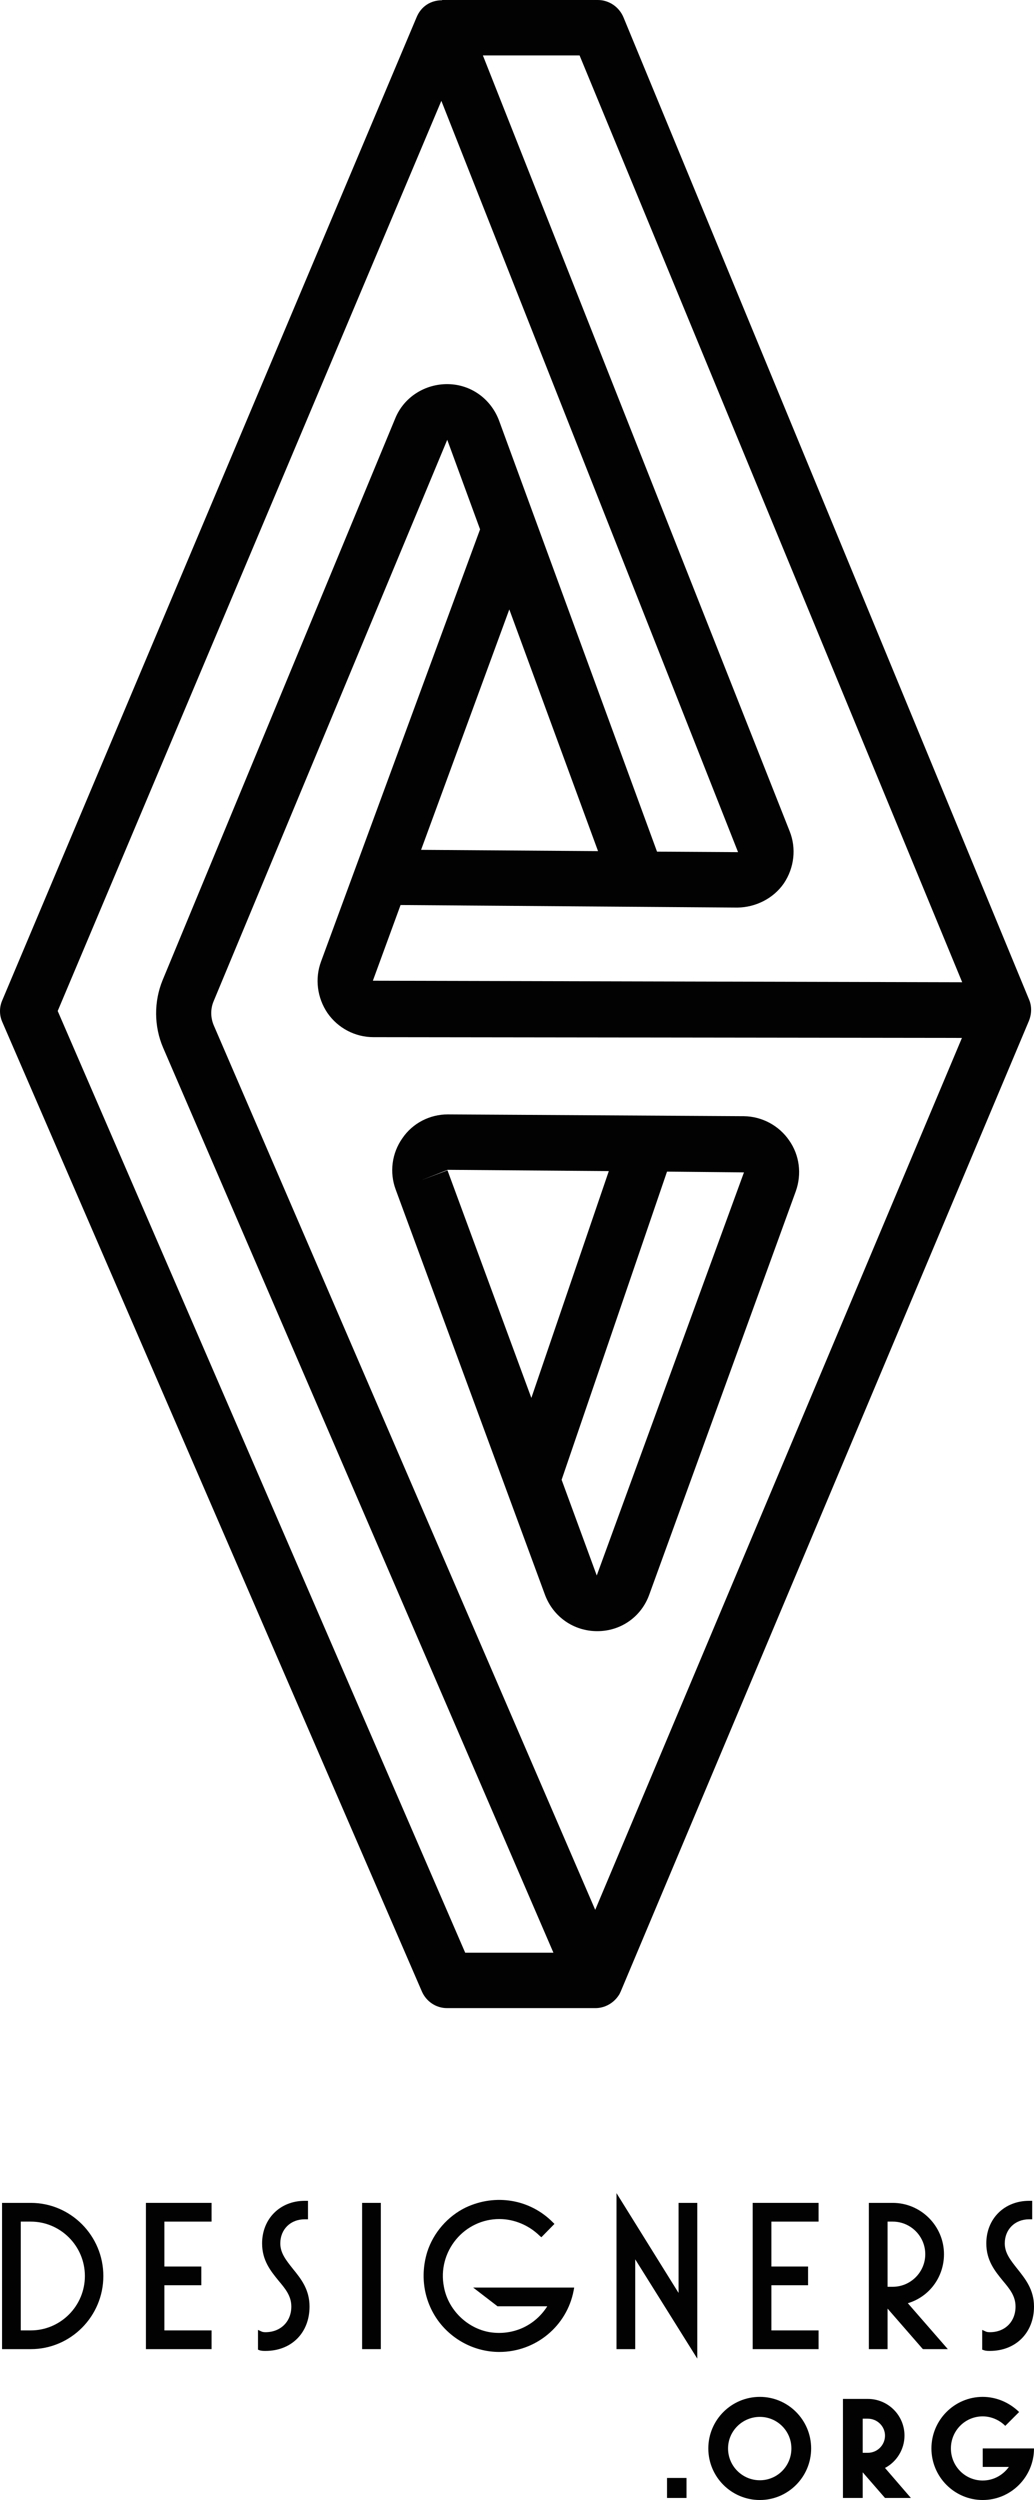
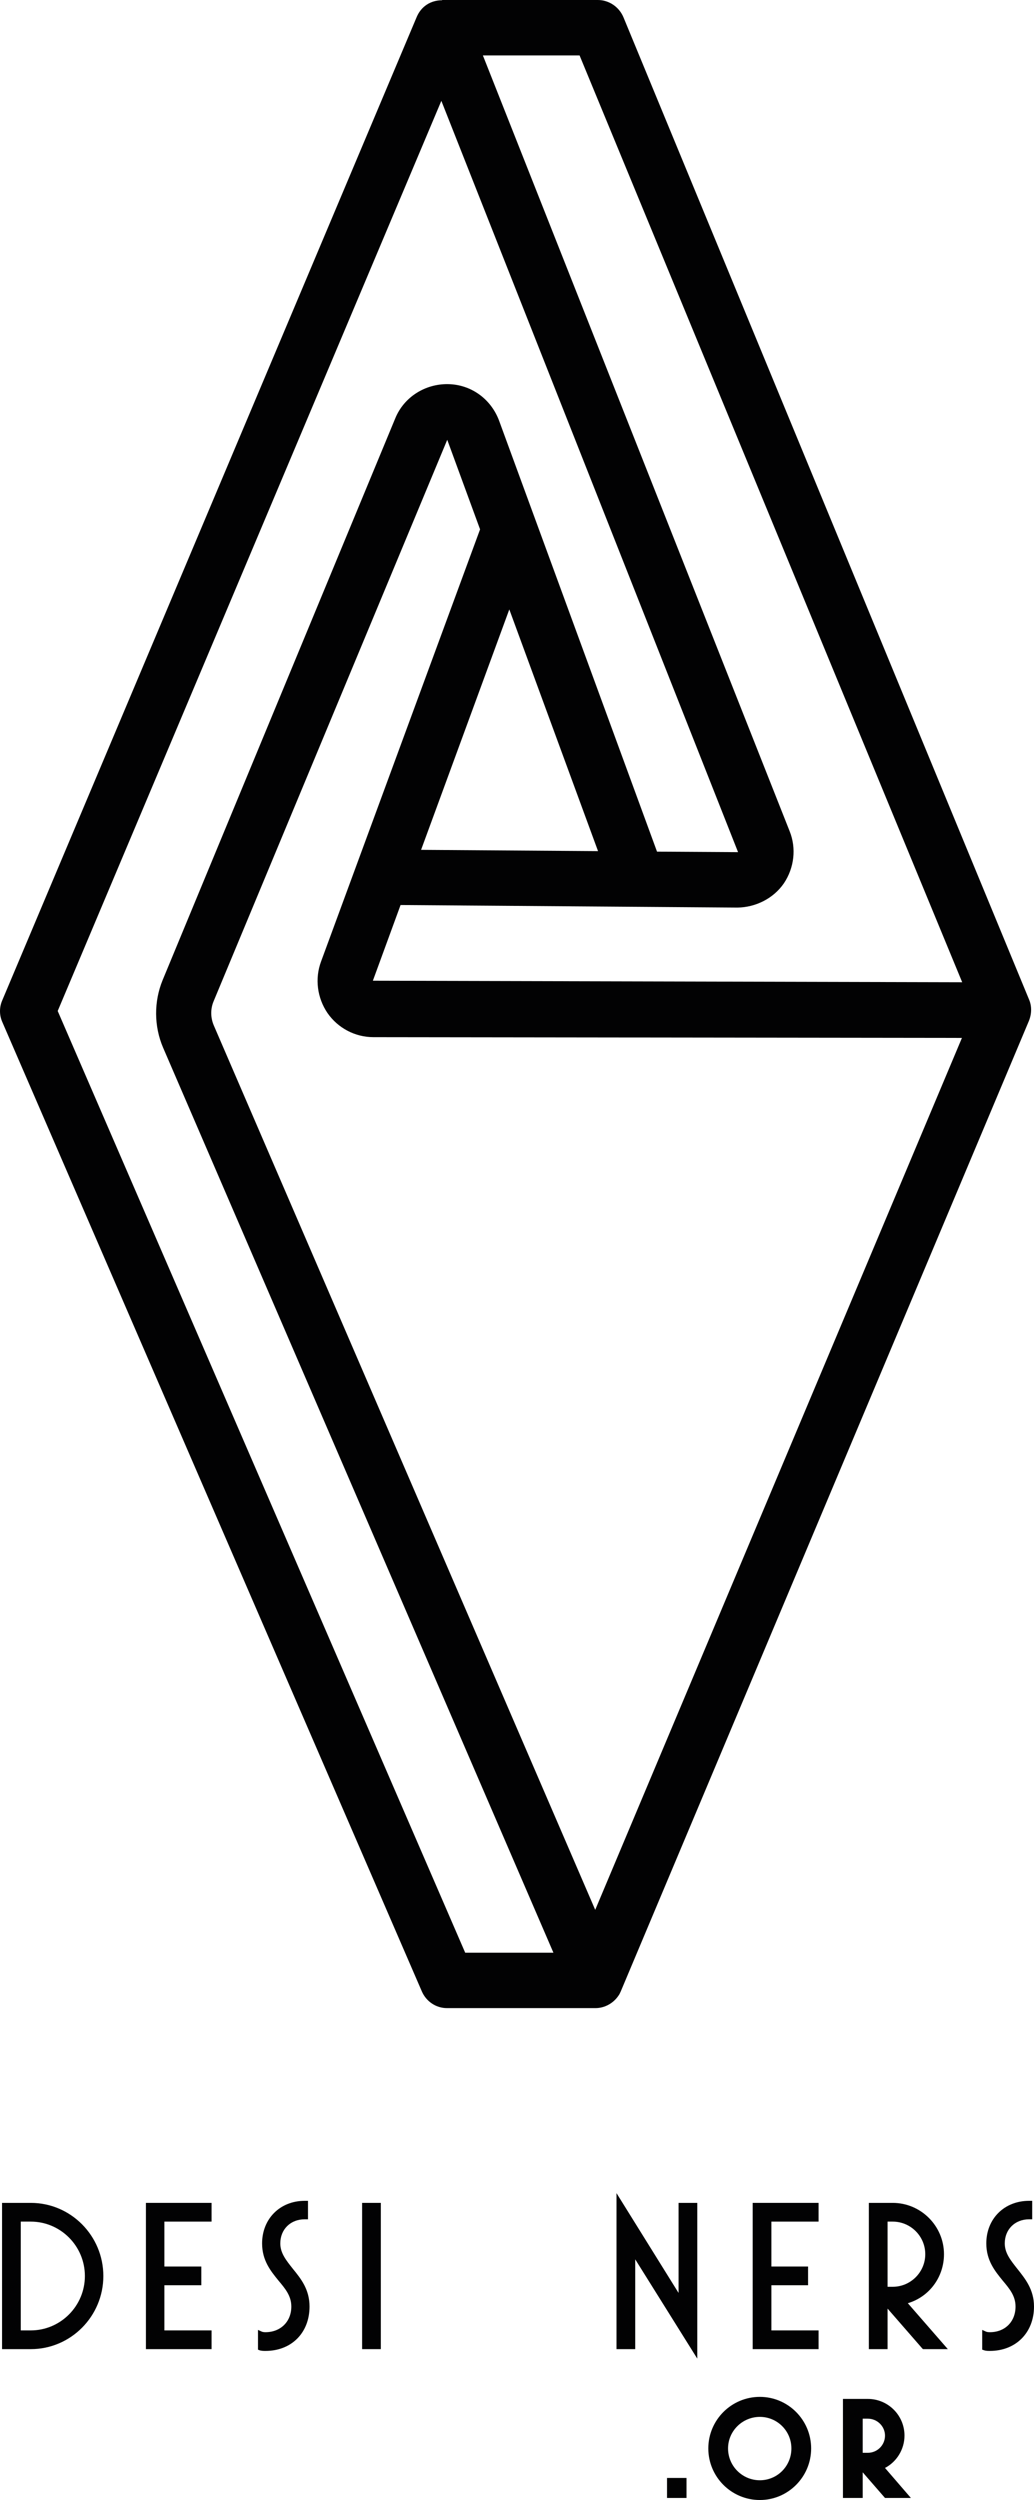
<svg xmlns="http://www.w3.org/2000/svg" version="1.1" id="Layer_1" x="0px" y="0px" viewBox="0 0 211.154 510.236" style="enable-background:new 0 0 211.154 510.236;" xml:space="preserve">
  <g>
    <path style="fill-rule:evenodd;clip-rule:evenodd;fill:#020203;" d="M17.334,464.518   c0,6.127-4.975,11.102-11.05,11.102H4.242v-22.205h2.042   C12.359,453.415,17.334,458.39,17.334,464.518z M6.284,449.592h-5.865v29.851h5.865   c8.17,0,14.821-6.703,14.821-14.925S14.454,449.592,6.284,449.592z" />
    <polygon style="fill:#020203;" points="29.798,479.443 43.205,479.443 43.205,475.62    33.569,475.62 33.569,466.403 41.11,466.403 41.11,462.58 33.569,462.58    33.569,453.415 43.205,453.415 43.205,449.592 29.798,449.592  " />
    <path style="fill:#020203;" d="M57.24,457.867c0-2.88,2.095-4.923,4.975-4.923h0.681v-3.771   h-0.681c-5.027,0-8.693,3.666-8.693,8.693c0,3.509,1.781,5.656,3.352,7.594   c1.414,1.676,2.618,3.142,2.618,5.289c0,3.09-2.2,5.237-5.289,5.237   c-0.367,0-0.628-0.052-0.838-0.157l-0.681-0.314v4.032l0.262,0.105   c0.419,0.157,0.89,0.157,1.257,0.157c5.342,0,9.008-3.718,9.008-9.06   c0-3.509-1.781-5.708-3.404-7.698C58.444,461.323,57.24,459.857,57.24,457.867z" />
    <rect x="73.946" y="449.592" style="fill:#020203;" width="3.823" height="29.851" />
-     <path style="fill:#020203;" d="M101.597,470.697h10.16c-2.514,3.98-7.018,6.022-11.731,5.289   c-4.661-0.786-8.536-4.608-9.374-9.269c-0.681-3.456,0.262-6.965,2.461-9.636   c2.2-2.671,5.446-4.19,8.85-4.19c3.037,0,6.022,1.257,8.222,3.404   l0.367,0.314l2.671-2.723l-0.314-0.314c-4.661-4.713-11.678-5.918-17.806-3.037   c-3.666,1.781-6.599,5.132-7.855,9.06c-1.519,4.923-0.681,10.055,2.252,14.087   c2.933,3.98,7.594,6.337,12.464,6.337c7.436,0,13.826-5.289,15.187-12.569   l0.105-0.576H96.622L101.597,470.697z" />
    <polygon style="fill:#020203;" points="138.57,467.974 125.896,447.602 125.896,479.443    129.719,479.443 129.719,461.114 142.393,481.381 142.393,449.592 138.57,449.592  " />
    <polygon style="fill:#020203;" points="153.705,479.443 167.163,479.443 167.163,475.62    157.528,475.62 157.528,466.403 165.016,466.403 165.016,462.58 157.528,462.58    157.528,453.415 167.163,453.415 167.163,449.592 153.705,449.592  " />
    <path style="fill-rule:evenodd;clip-rule:evenodd;fill:#020203;" d="M181.251,453.415h1.047   c3.666,0,6.651,2.985,6.651,6.651s-2.985,6.651-6.651,6.651h-1.047V453.415z    M192.772,460.066c0-5.761-4.713-10.474-10.474-10.474h-4.87v29.851h3.823v-8.274   l7.07,8.117l0.157,0.157h5.08l-8.17-9.374   C189.787,468.76,192.772,464.727,192.772,460.066z" />
    <path style="fill:#020203;" d="M207.75,463.051c-1.362-1.728-2.566-3.195-2.566-5.185   c0-2.88,2.095-4.923,4.975-4.923h0.628v-3.771h-0.628   c-5.08,0-8.746,3.666-8.746,8.693c0,3.509,1.781,5.656,3.352,7.594   c1.414,1.676,2.618,3.142,2.618,5.289c0,3.09-2.147,5.237-5.237,5.237   c-0.419,0-0.681-0.052-0.89-0.157l-0.681-0.314v4.032l0.314,0.105   c0.419,0.157,0.838,0.157,1.257,0.157c5.289,0,9.008-3.718,9.008-9.06   C211.154,467.241,209.321,465.041,207.75,463.051z" />
    <g>
      <path style="fill-rule:evenodd;clip-rule:evenodd;fill:#020203;" d="M94.998,398.532L11.783,206.336    L90.128,20.581l60.592,153.338l-16.549-0.105l-32.26-87.981    c-1.676-4.451-5.761-7.384-10.474-7.436c-4.609-0.052-8.955,2.618-10.736,7.018    l-47.499,114.637c-1.781,4.347-1.781,9.374,0.105,13.773l79.706,184.707H94.998z     M122.126,173.71l-36.135-0.262l18.015-49.07L122.126,173.71z M121.55,389.786    L43.676,209.321c-0.681-1.571-0.733-3.352-0.052-4.975L91.332,89.761    l6.703,18.277l-32.469,88.19c-1.309,3.509-0.786,7.436,1.309,10.526    c2.147,3.09,5.656,4.923,9.374,4.923l120.188,0.157L121.55,389.786z     M196.49,200.471l-120.345-0.314l5.656-15.449l68.814,0.524    c3.666-0.052,7.332-1.833,9.479-4.975c2.095-3.142,2.566-7.122,1.152-10.631    L98.612,11.312h19.743L196.49,200.471z M210.159,204.032L127.31,3.509    C126.42,1.414,124.378,0,122.073,0H90.285v0.052c-2.409,0-4.294,1.309-5.185,3.404    L0.471,204.136c-0.628,1.414-0.628,3.037,0,4.451l85.677,197.852    c0.89,2.042,2.88,3.404,5.132,3.404h30.322c1.885,0,3.666-0.995,4.713-2.566    c0.209-0.262,0.314-0.576,0.471-0.89l0,0l83.32-198.009    C210.683,206.964,210.735,205.393,210.159,204.032z" />
-       <path style="fill-rule:evenodd;clip-rule:evenodd;fill:#020203;" d="M121.864,321.549l-7.175-19.534    l21.524-62.896l15.711,0.157L121.864,321.549z M86.095,240.847l5.342-2.095    l32.888,0.262l-15.816,46.295l-17.125-46.452L86.095,240.847z M161.141,232.73    c-2.095-3.037-5.551-4.87-9.217-4.923l-60.382-0.367h-0.105    c-3.666,0-7.175,1.781-9.269,4.87c-2.147,3.037-2.671,6.965-1.362,10.474    l30.479,82.691c1.676,4.504,5.865,7.436,10.683,7.436l0,0    c4.818,0,9.008-2.933,10.631-7.489l29.903-82.273    C163.759,239.643,163.288,235.768,161.141,232.73z" />
    </g>
    <rect x="136.213" y="505.732" style="fill-rule:evenodd;clip-rule:evenodd;fill:#020203;" width="3.98" height="4.085" />
    <path style="fill-rule:evenodd;clip-rule:evenodd;fill:#020203;" d="M155.171,506.204   c3.561,0,6.441-2.88,6.441-6.494c0-3.561-2.88-6.441-6.441-6.441   s-6.494,2.88-6.494,6.441C148.677,503.323,151.61,506.204,155.171,506.204z    M155.171,510.236c-5.813,0-10.526-4.713-10.526-10.526   c0-5.813,4.713-10.526,10.526-10.526c5.761,0,10.474,4.713,10.474,10.526   C165.645,505.523,160.932,510.236,155.171,510.236z" />
    <path style="fill-rule:evenodd;clip-rule:evenodd;fill:#020203;" d="M177.218,493.635h-1.047v6.965h1.047   c1.938,0,3.509-1.571,3.509-3.509C180.727,495.206,179.156,493.635,177.218,493.635z    M180.727,503.69l5.289,6.127h-5.289l-4.556-5.237v5.237h-4.032v-20.215h5.08   c4.137,0,7.489,3.352,7.489,7.489C184.707,499.867,183.136,502.433,180.727,503.69z" />
-     <path style="fill-rule:evenodd;clip-rule:evenodd;fill:#020203;" d="M206.022,503.481h-5.342v-3.771h10.474   c0,5.813-4.713,10.526-10.474,10.526s-10.474-4.713-10.474-10.526   c0-5.813,4.713-10.526,10.474-10.526c2.776,0,5.446,1.152,7.436,3.09   l-2.828,2.828c-1.204-1.204-2.88-1.938-4.609-1.938   c-3.613,0-6.494,2.933-6.494,6.546c0,3.613,2.88,6.546,6.494,6.546   C202.88,506.256,204.817,505.156,206.022,503.481z" />
  </g>
</svg>